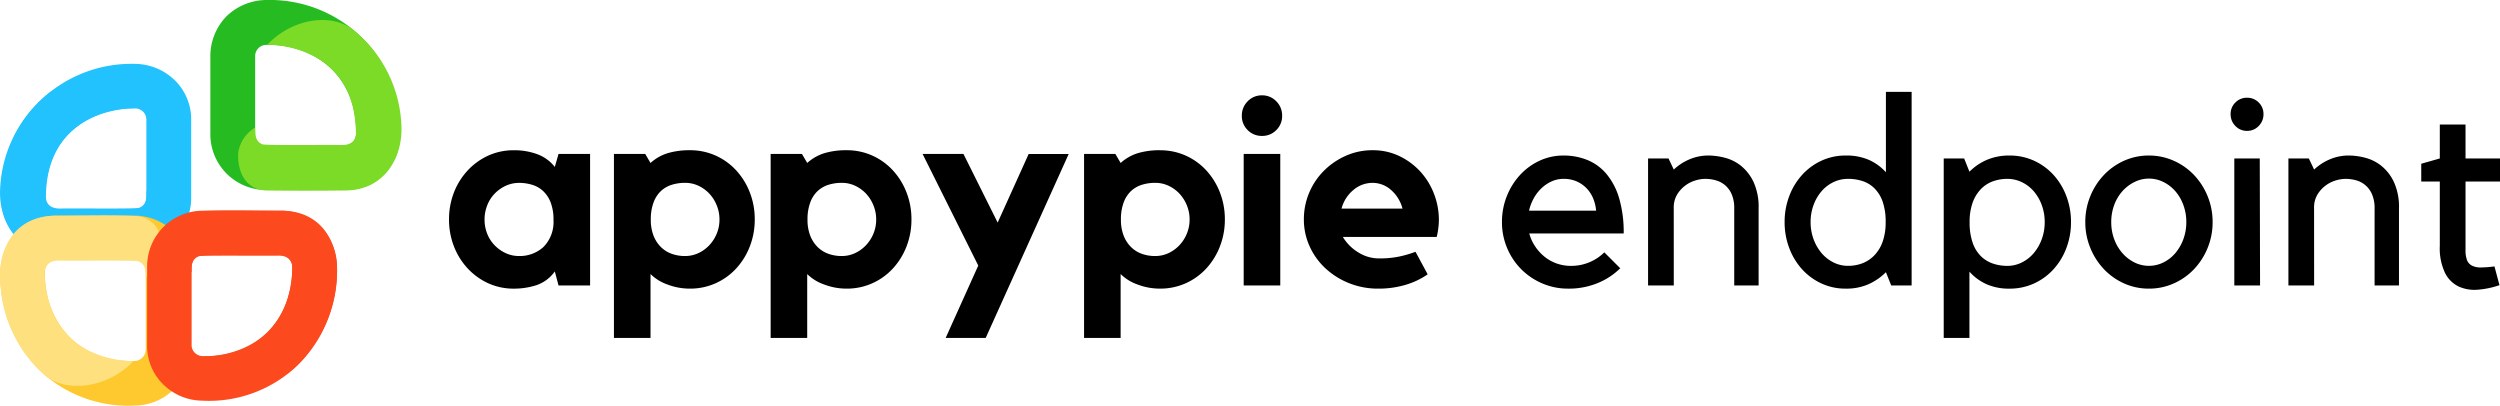
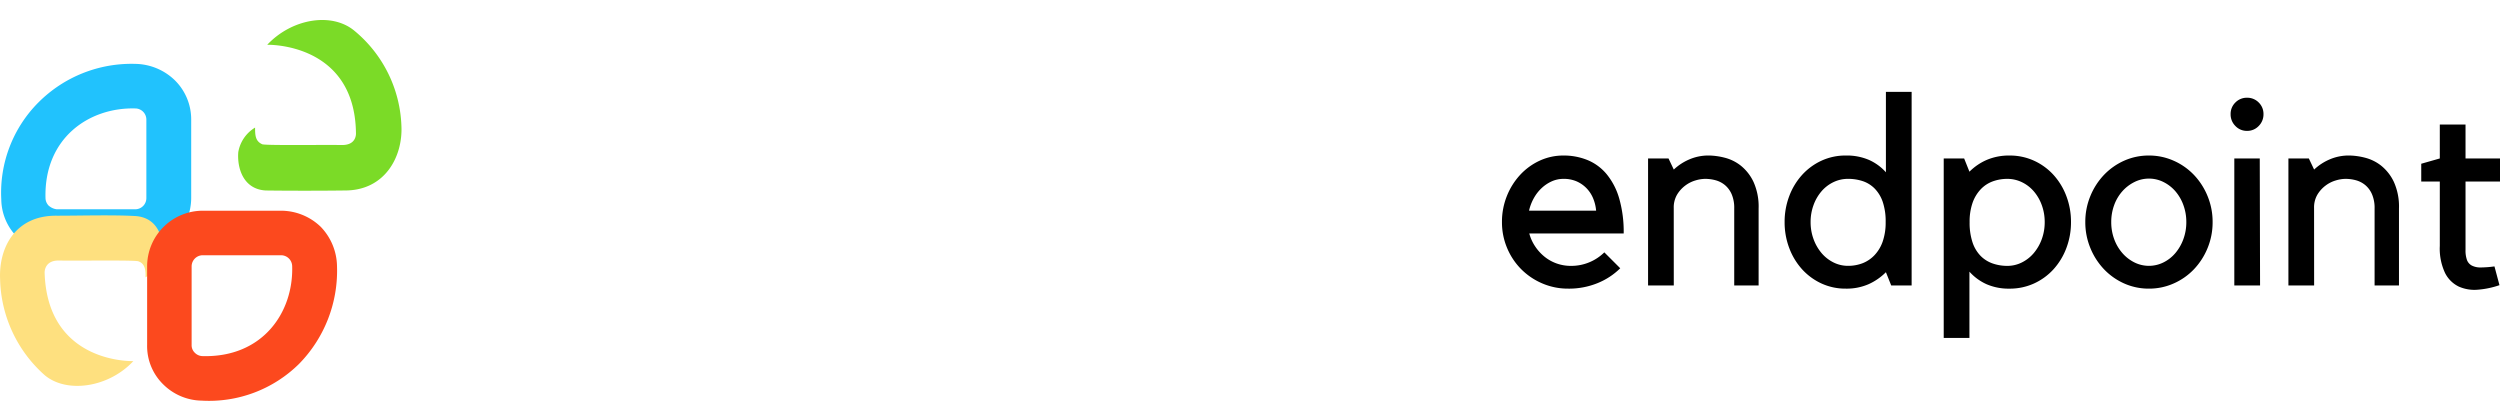
<svg xmlns="http://www.w3.org/2000/svg" id="Group_34723" data-name="Group 34723" width="276.812" height="44.91" viewBox="0 0 276.812 44.91">
  <defs>
    <linearGradient id="linear-gradient" x1="-0.853" y1="7.886" x2="-0.853" y2="7.904" gradientUnits="objectBoundingBox">
      <stop offset="0" stop-color="#21c2fd" />
      <stop offset="1" stop-color="#1fd2fb" />
    </linearGradient>
    <linearGradient id="linear-gradient-2" x1="-0.858" y1="7.141" x2="-0.858" y2="7.122" gradientUnits="objectBoundingBox">
      <stop offset="0" stop-color="#feb22a" />
      <stop offset="1" stop-color="#fee07f" />
    </linearGradient>
    <linearGradient id="linear-gradient-3" x1="-1.932" y1="7.174" x2="-1.932" y2="7.156" gradientUnits="objectBoundingBox">
      <stop offset="0" stop-color="#fe9125" />
      <stop offset="1" stop-color="#fc491e" />
    </linearGradient>
    <linearGradient id="linear-gradient-4" x1="-2.33" y1="8.486" x2="-2.33" y2="8.467" gradientUnits="objectBoundingBox">
      <stop offset="0" stop-color="#2ebe21" />
      <stop offset="1" stop-color="#7bdb27" />
    </linearGradient>
  </defs>
-   <path id="Path_1" data-name="Path 1" d="M16.259-7.852V6.71H12.765l-.411-1.556a4.088,4.088,0,0,1-2.04,1.527,8.067,8.067,0,0,1-2.481.382,6.758,6.758,0,0,1-2.862-.6A7.172,7.172,0,0,1,2.7,4.817,7.578,7.578,0,0,1,1.183,2.38,8.138,8.138,0,0,1,.64-.6a8.138,8.138,0,0,1,.543-2.98A7.578,7.578,0,0,1,2.7-6.017,7.172,7.172,0,0,1,4.97-7.661a6.758,6.758,0,0,1,2.862-.6,7.3,7.3,0,0,1,2.584.44,4.373,4.373,0,0,1,1.938,1.409l.411-1.439ZM12.207-.541A5.244,5.244,0,0,0,11.9-2.464a3.449,3.449,0,0,0-.822-1.262,3.108,3.108,0,0,0-1.2-.7,4.85,4.85,0,0,0-1.483-.22,3.454,3.454,0,0,0-1.483.323,4.126,4.126,0,0,0-1.218.866,3.838,3.838,0,0,0-.822,1.292A4.264,4.264,0,0,0,4.574-.6,4.229,4.229,0,0,0,4.868.985,3.872,3.872,0,0,0,5.69,2.262a4.126,4.126,0,0,0,1.218.866,3.454,3.454,0,0,0,1.483.323,3.888,3.888,0,0,0,2.686-.984A3.914,3.914,0,0,0,12.207-.541ZM27.3-8.263a6.857,6.857,0,0,1,2.877.6A6.961,6.961,0,0,1,32.45-6.017a7.715,7.715,0,0,1,1.5,2.437A8.138,8.138,0,0,1,34.491-.6a8.138,8.138,0,0,1-.543,2.98,7.715,7.715,0,0,1-1.5,2.437,6.961,6.961,0,0,1-2.275,1.644,6.857,6.857,0,0,1-2.877.6,6.92,6.92,0,0,1-2.466-.455,5.012,5.012,0,0,1-1.879-1.16v7.076H18.9V-7.852h3.464l.587,1A5.037,5.037,0,0,1,24.861-7.94,8.351,8.351,0,0,1,27.3-8.263ZM26.769,3.452a3.454,3.454,0,0,0,1.483-.323,3.939,3.939,0,0,0,1.2-.866A4.211,4.211,0,0,0,30.278.985,4.052,4.052,0,0,0,30.586-.6a4.085,4.085,0,0,0-.308-1.571,4.166,4.166,0,0,0-.822-1.292,3.939,3.939,0,0,0-1.2-.866,3.454,3.454,0,0,0-1.483-.323,4.85,4.85,0,0,0-1.483.22,3.108,3.108,0,0,0-1.2.7,3.3,3.3,0,0,0-.807,1.262A5.287,5.287,0,0,0,22.982-.6a4.858,4.858,0,0,0,.294,1.776,3.635,3.635,0,0,0,.807,1.262,3.239,3.239,0,0,0,1.2.763A4.326,4.326,0,0,0,26.769,3.452ZM44.649-8.263a6.857,6.857,0,0,1,2.877.6A6.961,6.961,0,0,1,49.8-6.017,7.715,7.715,0,0,1,51.3-3.58,8.138,8.138,0,0,1,51.842-.6,8.138,8.138,0,0,1,51.3,2.38a7.715,7.715,0,0,1-1.5,2.437,6.961,6.961,0,0,1-2.275,1.644,6.857,6.857,0,0,1-2.877.6,6.92,6.92,0,0,1-2.466-.455A5.012,5.012,0,0,1,40.3,5.448v7.076H36.252V-7.852h3.464l.587,1A5.037,5.037,0,0,1,42.212-7.94,8.351,8.351,0,0,1,44.649-8.263ZM44.121,3.452A3.454,3.454,0,0,0,45.6,3.129a3.939,3.939,0,0,0,1.2-.866A4.211,4.211,0,0,0,47.629.985,4.052,4.052,0,0,0,47.937-.6a4.085,4.085,0,0,0-.308-1.571,4.166,4.166,0,0,0-.822-1.292,3.939,3.939,0,0,0-1.2-.866,3.454,3.454,0,0,0-1.483-.323,4.85,4.85,0,0,0-1.483.22,3.108,3.108,0,0,0-1.2.7,3.3,3.3,0,0,0-.807,1.262A5.287,5.287,0,0,0,40.333-.6a4.858,4.858,0,0,0,.294,1.776,3.635,3.635,0,0,0,.807,1.262,3.239,3.239,0,0,0,1.2.763A4.326,4.326,0,0,0,44.121,3.452Zm20.7-11.3h4.433L60.062,12.523H55.629L59.24,4.508,53.075-7.852H57.6l3.787,7.6Zm14.533-.411a6.857,6.857,0,0,1,2.877.6A6.961,6.961,0,0,1,84.5-6.017,7.715,7.715,0,0,1,86-3.58,8.138,8.138,0,0,1,86.544-.6,8.138,8.138,0,0,1,86,2.38a7.715,7.715,0,0,1-1.5,2.437,6.961,6.961,0,0,1-2.275,1.644,6.857,6.857,0,0,1-2.877.6,6.92,6.92,0,0,1-2.466-.455,5.012,5.012,0,0,1-1.879-1.16v7.076H70.955V-7.852h3.464l.587,1A5.037,5.037,0,0,1,76.915-7.94,8.351,8.351,0,0,1,79.351-8.263ZM78.823,3.452a3.454,3.454,0,0,0,1.483-.323,3.939,3.939,0,0,0,1.2-.866A4.211,4.211,0,0,0,82.331.985,4.052,4.052,0,0,0,82.64-.6a4.085,4.085,0,0,0-.308-1.571,4.166,4.166,0,0,0-.822-1.292,3.939,3.939,0,0,0-1.2-.866,3.454,3.454,0,0,0-1.483-.323,4.85,4.85,0,0,0-1.483.22,3.108,3.108,0,0,0-1.2.7,3.3,3.3,0,0,0-.807,1.262A5.287,5.287,0,0,0,75.036-.6a4.858,4.858,0,0,0,.294,1.776,3.635,3.635,0,0,0,.807,1.262,3.239,3.239,0,0,0,1.2.763A4.326,4.326,0,0,0,78.823,3.452ZM92.68,6.71H88.629V-7.852H92.68ZM90.655-9.848a2.155,2.155,0,0,1-1.585-.646,2.155,2.155,0,0,1-.646-1.585,2.2,2.2,0,0,1,.646-1.6,2.131,2.131,0,0,1,1.585-.661,2.131,2.131,0,0,1,1.585.661,2.2,2.2,0,0,1,.646,1.6,2.155,2.155,0,0,1-.646,1.585A2.155,2.155,0,0,1,90.655-9.848ZM102.9-8.263a6.723,6.723,0,0,1,2.995.661,7.582,7.582,0,0,1,2.319,1.732,7.717,7.717,0,0,1,1.5,2.466,8.015,8.015,0,0,1,.528,2.862A8.221,8.221,0,0,1,110,1.338H99.609a5.011,5.011,0,0,0,1.673,1.688,4.3,4.3,0,0,0,2.349.69,10.615,10.615,0,0,0,2.217-.206,12.514,12.514,0,0,0,1.806-.528L109,5.477a8.417,8.417,0,0,1-2.481,1.174,10.492,10.492,0,0,1-2.98.411,8.578,8.578,0,0,1-3.229-.6A8.487,8.487,0,0,1,97.7,4.831a7.556,7.556,0,0,1-1.762-2.437A7.1,7.1,0,0,1,95.293-.6a7.526,7.526,0,0,1,.587-2.951A7.555,7.555,0,0,1,97.51-5.987a8.018,8.018,0,0,1,2.422-1.659A7.185,7.185,0,0,1,102.9-8.263ZM106.215-1.8a4.121,4.121,0,0,0-1.262-2.055,3.046,3.046,0,0,0-2.055-.793,3.249,3.249,0,0,0-2.129.793A4,4,0,0,0,99.462-1.8Z" transform="translate(49.078 24.897)" />
  <path id="Path_2" data-name="Path 2" d="M8,7.184a7.189,7.189,0,0,1-2.862-.572A7.373,7.373,0,0,1,2.8,5.041,7.33,7.33,0,0,1,1.232,2.692,7.3,7.3,0,0,1,.66-.185,7.638,7.638,0,0,1,1.2-3.062,7.577,7.577,0,0,1,2.671-5.411,6.842,6.842,0,0,1,4.829-6.981a6.2,6.2,0,0,1,2.642-.573,6.943,6.943,0,0,1,2.657.5A5.456,5.456,0,0,1,12.242-5.5a7.5,7.5,0,0,1,1.395,2.686,13.371,13.371,0,0,1,.5,3.89H3.684A4.8,4.8,0,0,0,4.33,2.5,5.066,5.066,0,0,0,5.372,3.647,4.553,4.553,0,0,0,6.723,4.4a4.684,4.684,0,0,0,1.571.264,5.176,5.176,0,0,0,2.07-.411,5.164,5.164,0,0,0,1.629-1.086l1.762,1.762a7.659,7.659,0,0,1-2.51,1.644A8.367,8.367,0,0,1,8,7.184ZM7.471-4.97a3.142,3.142,0,0,0-1.277.264,4.078,4.078,0,0,0-1.116.734A4.529,4.529,0,0,0,4.2-2.856a5.2,5.2,0,0,0-.543,1.409h7.428A4.542,4.542,0,0,0,10.759-2.8a3.521,3.521,0,0,0-.734-1.13,3.472,3.472,0,0,0-1.1-.763A3.565,3.565,0,0,0,7.471-4.97Zm12.213,11.8H16.837V-7.231H19.1L19.685-6a5.838,5.838,0,0,1,1.7-1.116,5.322,5.322,0,0,1,2.173-.44,7.44,7.44,0,0,1,1.732.235,4.774,4.774,0,0,1,1.806.881,5.082,5.082,0,0,1,1.409,1.791,6.64,6.64,0,0,1,.572,2.965V6.832h-2.7V-1.711A3.806,3.806,0,0,0,26.1-3.253a2.738,2.738,0,0,0-.734-1.013,2.738,2.738,0,0,0-1.028-.543,4.359,4.359,0,0,0-1.189-.161,3.868,3.868,0,0,0-1.072.176,3.524,3.524,0,0,0-1.13.572,3.524,3.524,0,0,0-.9,1,2.8,2.8,0,0,0-.367,1.483ZM46.02-14.6V6.832H43.759l-.587-1.468A6.414,6.414,0,0,1,41.234,6.7a6.072,6.072,0,0,1-2.5.484,6.335,6.335,0,0,1-2.7-.572,6.674,6.674,0,0,1-2.143-1.571A7.3,7.3,0,0,1,32.47,2.692a8.023,8.023,0,0,1-.514-2.877,8.023,8.023,0,0,1,.514-2.877,7.3,7.3,0,0,1,1.424-2.349,6.674,6.674,0,0,1,2.143-1.571,6.335,6.335,0,0,1,2.7-.573,6.228,6.228,0,0,1,2.554.484A5.53,5.53,0,0,1,43.172-5.7v-8.9ZM38.973,4.659A4.424,4.424,0,0,0,40.6,4.366a3.642,3.642,0,0,0,1.321-.9,4.193,4.193,0,0,0,.9-1.512,6.413,6.413,0,0,0,.323-2.143,6.72,6.72,0,0,0-.323-2.231,3.9,3.9,0,0,0-.9-1.483A3.342,3.342,0,0,0,40.6-4.721a5.124,5.124,0,0,0-1.629-.25,3.68,3.68,0,0,0-1.615.367A4.044,4.044,0,0,0,36.038-3.59a4.879,4.879,0,0,0-.881,1.527,5.415,5.415,0,0,0-.323,1.879,5.415,5.415,0,0,0,.323,1.879,5.069,5.069,0,0,0,.881,1.541,4.132,4.132,0,0,0,1.321,1.042A3.563,3.563,0,0,0,38.973,4.659Zm10.6,7.986V-7.231h2.261l.587,1.468a6.151,6.151,0,0,1,1.952-1.321,6.264,6.264,0,0,1,2.481-.47,6.433,6.433,0,0,1,2.716.573,6.629,6.629,0,0,1,2.158,1.571,7.3,7.3,0,0,1,1.424,2.349,8.023,8.023,0,0,1,.514,2.877,8.023,8.023,0,0,1-.514,2.877,7.3,7.3,0,0,1-1.424,2.349,6.629,6.629,0,0,1-2.158,1.571,6.433,6.433,0,0,1-2.716.572A6.149,6.149,0,0,1,54.328,6.7,5.653,5.653,0,0,1,52.42,5.305v7.34ZM56.618-4.97A4.668,4.668,0,0,0,55-4.691a3.463,3.463,0,0,0-1.336.881,4.212,4.212,0,0,0-.9,1.5,6.284,6.284,0,0,0-.323,2.129,6.853,6.853,0,0,0,.323,2.246,3.893,3.893,0,0,0,.9,1.5A3.472,3.472,0,0,0,55,4.4a4.9,4.9,0,0,0,1.615.264,3.563,3.563,0,0,0,1.615-.382,4.132,4.132,0,0,0,1.321-1.042,5.068,5.068,0,0,0,.881-1.541,5.415,5.415,0,0,0,.323-1.879,5.415,5.415,0,0,0-.323-1.879,4.879,4.879,0,0,0-.881-1.527A4.044,4.044,0,0,0,58.233-4.6,3.68,3.68,0,0,0,56.618-4.97ZM72.3,7.184a6.633,6.633,0,0,1-2.745-.572,7.038,7.038,0,0,1-2.231-1.571,7.509,7.509,0,0,1-1.512-2.349A7.462,7.462,0,0,1,65.25-.185a7.462,7.462,0,0,1,.558-2.877,7.509,7.509,0,0,1,1.512-2.349,7.038,7.038,0,0,1,2.231-1.571A6.633,6.633,0,0,1,72.3-7.554a6.664,6.664,0,0,1,2.73.573,6.992,6.992,0,0,1,2.246,1.571,7.509,7.509,0,0,1,1.512,2.349,7.462,7.462,0,0,1,.558,2.877,7.462,7.462,0,0,1-.558,2.877,7.509,7.509,0,0,1-1.512,2.349,6.992,6.992,0,0,1-2.246,1.571A6.664,6.664,0,0,1,72.3,7.184ZM72.3-5a3.563,3.563,0,0,0-1.615.382A4.4,4.4,0,0,0,69.345-3.59a4.728,4.728,0,0,0-.9,1.527,5.415,5.415,0,0,0-.323,1.879,5.415,5.415,0,0,0,.323,1.879,4.907,4.907,0,0,0,.9,1.541,4.3,4.3,0,0,0,1.336,1.042,3.607,3.607,0,0,0,3.229,0,4.132,4.132,0,0,0,1.321-1.042,5.068,5.068,0,0,0,.881-1.541,5.415,5.415,0,0,0,.323-1.879,5.415,5.415,0,0,0-.323-1.879,4.879,4.879,0,0,0-.881-1.527,4.226,4.226,0,0,0-1.321-1.028A3.563,3.563,0,0,0,72.3-5ZM84.6,6.832H81.749V-7.231h2.818ZM83.159-10.284a1.733,1.733,0,0,1-1.292-.543,1.806,1.806,0,0,1-.528-1.306,1.757,1.757,0,0,1,.528-1.292,1.757,1.757,0,0,1,1.292-.528,1.757,1.757,0,0,1,1.292.528,1.757,1.757,0,0,1,.528,1.292,1.806,1.806,0,0,1-.528,1.306A1.733,1.733,0,0,1,83.159-10.284ZM90.586,6.832H87.739V-7.231H90L90.586-6a5.838,5.838,0,0,1,1.7-1.116,5.322,5.322,0,0,1,2.173-.44,7.44,7.44,0,0,1,1.732.235A4.774,4.774,0,0,1,98-6.438a5.082,5.082,0,0,1,1.409,1.791,6.64,6.64,0,0,1,.572,2.965V6.832h-2.7V-1.711A3.806,3.806,0,0,0,97-3.253a2.739,2.739,0,0,0-.734-1.013,2.738,2.738,0,0,0-1.028-.543,4.359,4.359,0,0,0-1.189-.161,3.868,3.868,0,0,0-1.072.176,3.524,3.524,0,0,0-1.13.572,3.524,3.524,0,0,0-.9,1,2.8,2.8,0,0,0-.367,1.483ZM111.108,6.8a9.557,9.557,0,0,1-2.378.5,4.272,4.272,0,0,1-2.114-.338,3.312,3.312,0,0,1-1.527-1.5,6.337,6.337,0,0,1-.587-3.009V-4.677h-2.055V-6.644l2.055-.587v-3.758h2.848v3.758h3.817v2.554H107.35V2.9a3.129,3.129,0,0,0,.161,1.116,1.159,1.159,0,0,0,.543.617,2.1,2.1,0,0,0,1,.206,11.614,11.614,0,0,0,1.5-.117Z" transform="translate(165.645 24.775)" />
  <g id="Group_19_1_" transform="translate(0 0)">
    <g id="Group_18_1_" transform="translate(0.002 7.073)">
      <g id="Path_57_1_" transform="translate(21.168 0) rotate(90)">
        <path id="Path_65_1_" d="M11.173,9.928a1.236,1.236,0,0,1-1.241,1.241h0C3.279,11.341-.134,6.343,0,1.241A1.236,1.236,0,0,1,1.245,0H9.932a1.236,1.236,0,0,1,1.241,1.241h0Z" transform="translate(4.896 4.929)" fill="none" />
        <path id="Path_66_1_" d="M15.724,15.753a1.234,1.234,0,0,1-.862.379C8.209,16.305,4.8,11.307,4.934,6.2A1.236,1.236,0,0,1,6.175,4.964h8.687A1.236,1.236,0,0,1,16.1,6.2h0v8.687a1.627,1.627,0,0,1-.379.862m3.482,3.482A5.93,5.93,0,0,0,21,14.857V6.17A6.164,6.164,0,0,0,14.828,0H6.141A6.077,6.077,0,0,0,1.8,1.827,6.423,6.423,0,0,0,0,6.2a14.553,14.553,0,0,0,4.24,10.686A14.155,14.155,0,0,0,15,21.028,5.99,5.99,0,0,0,19.206,19.235Z" transform="translate(0 0)" fill="#21c2fd" />
      </g>
      <g id="Group_2808" data-name="Group 2808" transform="translate(0 2.174)">
-         <path id="Path_70-2_1_" d="M28.982,46.754a3.941,3.941,0,0,1,1.861,2.723c.138,1.758-.552,4.1-3.033,4.24-2.482.034-6.1.034-8.721,0-4.516.034-6.481-3.792-6.308-7.17a14.324,14.324,0,0,1,5.24-10.514c2.482-2.068,6.894-1.379,9.652,1.551,0,0-9.686-.276-9.824,9.755,0,0-.138,1.379,1.586,1.344,2.516-.034,8.756.069,8.79-.1C28.947,48.271,29.016,47.616,28.982,46.754Z" transform="translate(-12.77 -34.841)" fill="url(#linear-gradient)" />
-       </g>
+         </g>
    </g>
    <g id="Group_16_1_" transform="translate(0 23.846)">
      <g id="Path_57-2_1_" transform="translate(0.038 0.027)">
        <path id="Path_65-2_1_" d="M19.261,20.628a1.236,1.236,0,0,1-1.241,1.241h0c-6.653.172-10.066-4.826-9.928-9.928A1.236,1.236,0,0,1,9.333,10.7H18.02a1.236,1.236,0,0,1,1.241,1.241h0Z" transform="translate(-3.189 -5.771)" fill="none" />
-         <path id="Path_66-2_1_" d="M9.6,12.119a1.234,1.234,0,0,1-.862.379C2.088,12.671-1.325,7.672-1.187,2.57A1.236,1.236,0,0,1,.054,1.329H8.741A1.236,1.236,0,0,1,9.982,2.57v8.687a1.323,1.323,0,0,1-.379.862m3.482,3.516a5.93,5.93,0,0,0,1.793-4.378V2.57A6.164,6.164,0,0,0,8.706-3.6H.054A6.156,6.156,0,0,0-4.324-1.773,6.4,6.4,0,0,0-6.116,2.57,14.834,14.834,0,0,0-1.945,13.36a14.182,14.182,0,0,0,10.79,4.068A6.179,6.179,0,0,0,13.084,15.635Z" transform="translate(6.125 3.6)" fill="#fec92e" />
      </g>
      <g id="Group_2809" data-name="Group 2809" transform="translate(0 0)">
        <path id="Path_68-2_1_" d="M28.877,84.055a3.941,3.941,0,0,0,1.861-2.723c.138-1.758-.552-3.93-3.033-4.068s-6.033-.034-8.618-.034c-4.688-.069-6.481,3.619-6.308,7.067a14.637,14.637,0,0,0,4.929,10.583c2.447,2.068,7.1,1.379,9.824-1.551,0,0-9.514.345-9.824-9.79,0,0-.069-1.413,1.655-1.344,2.482.034,8.687-.069,8.756.1C28.842,82.538,28.911,83.331,28.877,84.055Z" transform="translate(-12.767 -77.192)" fill="url(#linear-gradient-2)" />
      </g>
    </g>
    <g id="Group_15_1_" transform="translate(16.287 23.294)">
      <g id="Path_57-3_1_" transform="translate(0 0.038)">
        <path id="Path_65-3_1_" d="M8.2,20.628a1.236,1.236,0,0,0,1.241,1.241h0c6.653.172,10.066-4.826,9.928-9.928A1.236,1.236,0,0,0,18.128,10.7H9.441A1.236,1.236,0,0,0,8.2,11.941h0Z" transform="translate(-3.269 -5.771)" fill="none" />
        <path id="Path_66-3_1_" d="M-.828,12.119a1.234,1.234,0,0,0,.862.379C6.686,12.671,10.1,7.672,9.961,2.57A1.236,1.236,0,0,0,8.72,1.329H.068A1.236,1.236,0,0,0-1.173,2.57v8.687a1.143,1.143,0,0,0,.345.862M-4.31,15.635A5.93,5.93,0,0,1-6.1,11.257V2.57A6.164,6.164,0,0,1,.068-3.6H8.755a6.331,6.331,0,0,1,4.378,1.793A6.423,6.423,0,0,1,14.925,2.57,14.726,14.726,0,0,1,10.72,13.36,14.182,14.182,0,0,1-.07,17.428a6.179,6.179,0,0,1-4.24-1.793Z" transform="translate(6.104 3.6)" fill="#fc491e" />
      </g>
      <g id="Group_2810" data-name="Group 2810" transform="translate(3.046 0)">
-         <path id="Path_67-2_1_" d="M70.73,82.455a3.941,3.941,0,0,1-1.861-2.723c-.138-1.758.552-3.93,3.033-4.068s6.033-.034,8.618-.034c4.688-.069,6.481,3.62,6.308,7.067a14.771,14.771,0,0,1-4.964,10.548c-2.447,2.068-7.067,1.448-9.79-1.482,0,0,9.514.345,9.824-9.824,0,0,.069-1.413-1.655-1.344-2.482.034-8.687-.069-8.756.1C70.764,80.938,70.7,81.731,70.73,82.455Z" transform="translate(-68.852 -75.592)" fill="url(#linear-gradient-3)" />
-       </g>
+         </g>
    </g>
    <g id="Group_14_1_" transform="translate(23.289 0)">
      <g id="Path_57-4_1_" transform="translate(21.002 0) rotate(90)">
        <path id="Path_65-4_1_" d="M11.173,1.245A1.236,1.236,0,0,0,9.932,0h0C3.279-.168-.134,4.83,0,9.932a1.236,1.236,0,0,0,1.241,1.241H9.932a1.236,1.236,0,0,0,1.241-1.241h0Z" transform="translate(4.93 4.865)" fill="none" />
-         <path id="Path_66-4_1_" d="M15.758,5.248a1.234,1.234,0,0,0-.862-.379C8.244,4.7,4.831,9.7,4.969,14.8A1.236,1.236,0,0,0,6.21,16.038H14.9A1.236,1.236,0,0,0,16.138,14.8h0V6.145a1.623,1.623,0,0,0-.379-.9M19.24,1.767a5.93,5.93,0,0,1,1.793,4.378v8.687A6.164,6.164,0,0,1,14.862,21H6.175A6.331,6.331,0,0,1,1.8,19.209,6.423,6.423,0,0,1,0,14.832,14.553,14.553,0,0,1,4.245,4.145,14.155,14.155,0,0,1,15,.009,5.834,5.834,0,0,1,19.24,1.767Z" transform="translate(0 0)" fill="#25bb21" />
      </g>
      <g id="Group_2811" data-name="Group 2811" transform="translate(3.077 2.215)">
        <path id="Path_69-2_1_" d="M91.13,26.354a3.941,3.941,0,0,0-1.861,2.723c-.138,1.758.552,4.1,3.034,4.24,2.482.034,6.1.034,8.721,0,4.516.034,6.481-3.792,6.308-7.17a14.306,14.306,0,0,0-5.205-10.514c-2.482-2.068-6.894-1.379-9.652,1.551,0,0,9.686-.276,9.824,9.755,0,0,.138,1.379-1.586,1.344-2.516-.034-8.756.069-8.825-.1C91.164,27.837,91.13,27.216,91.13,26.354Z" transform="translate(-89.252 -14.441)" fill="url(#linear-gradient-4)" />
      </g>
    </g>
  </g>
</svg>